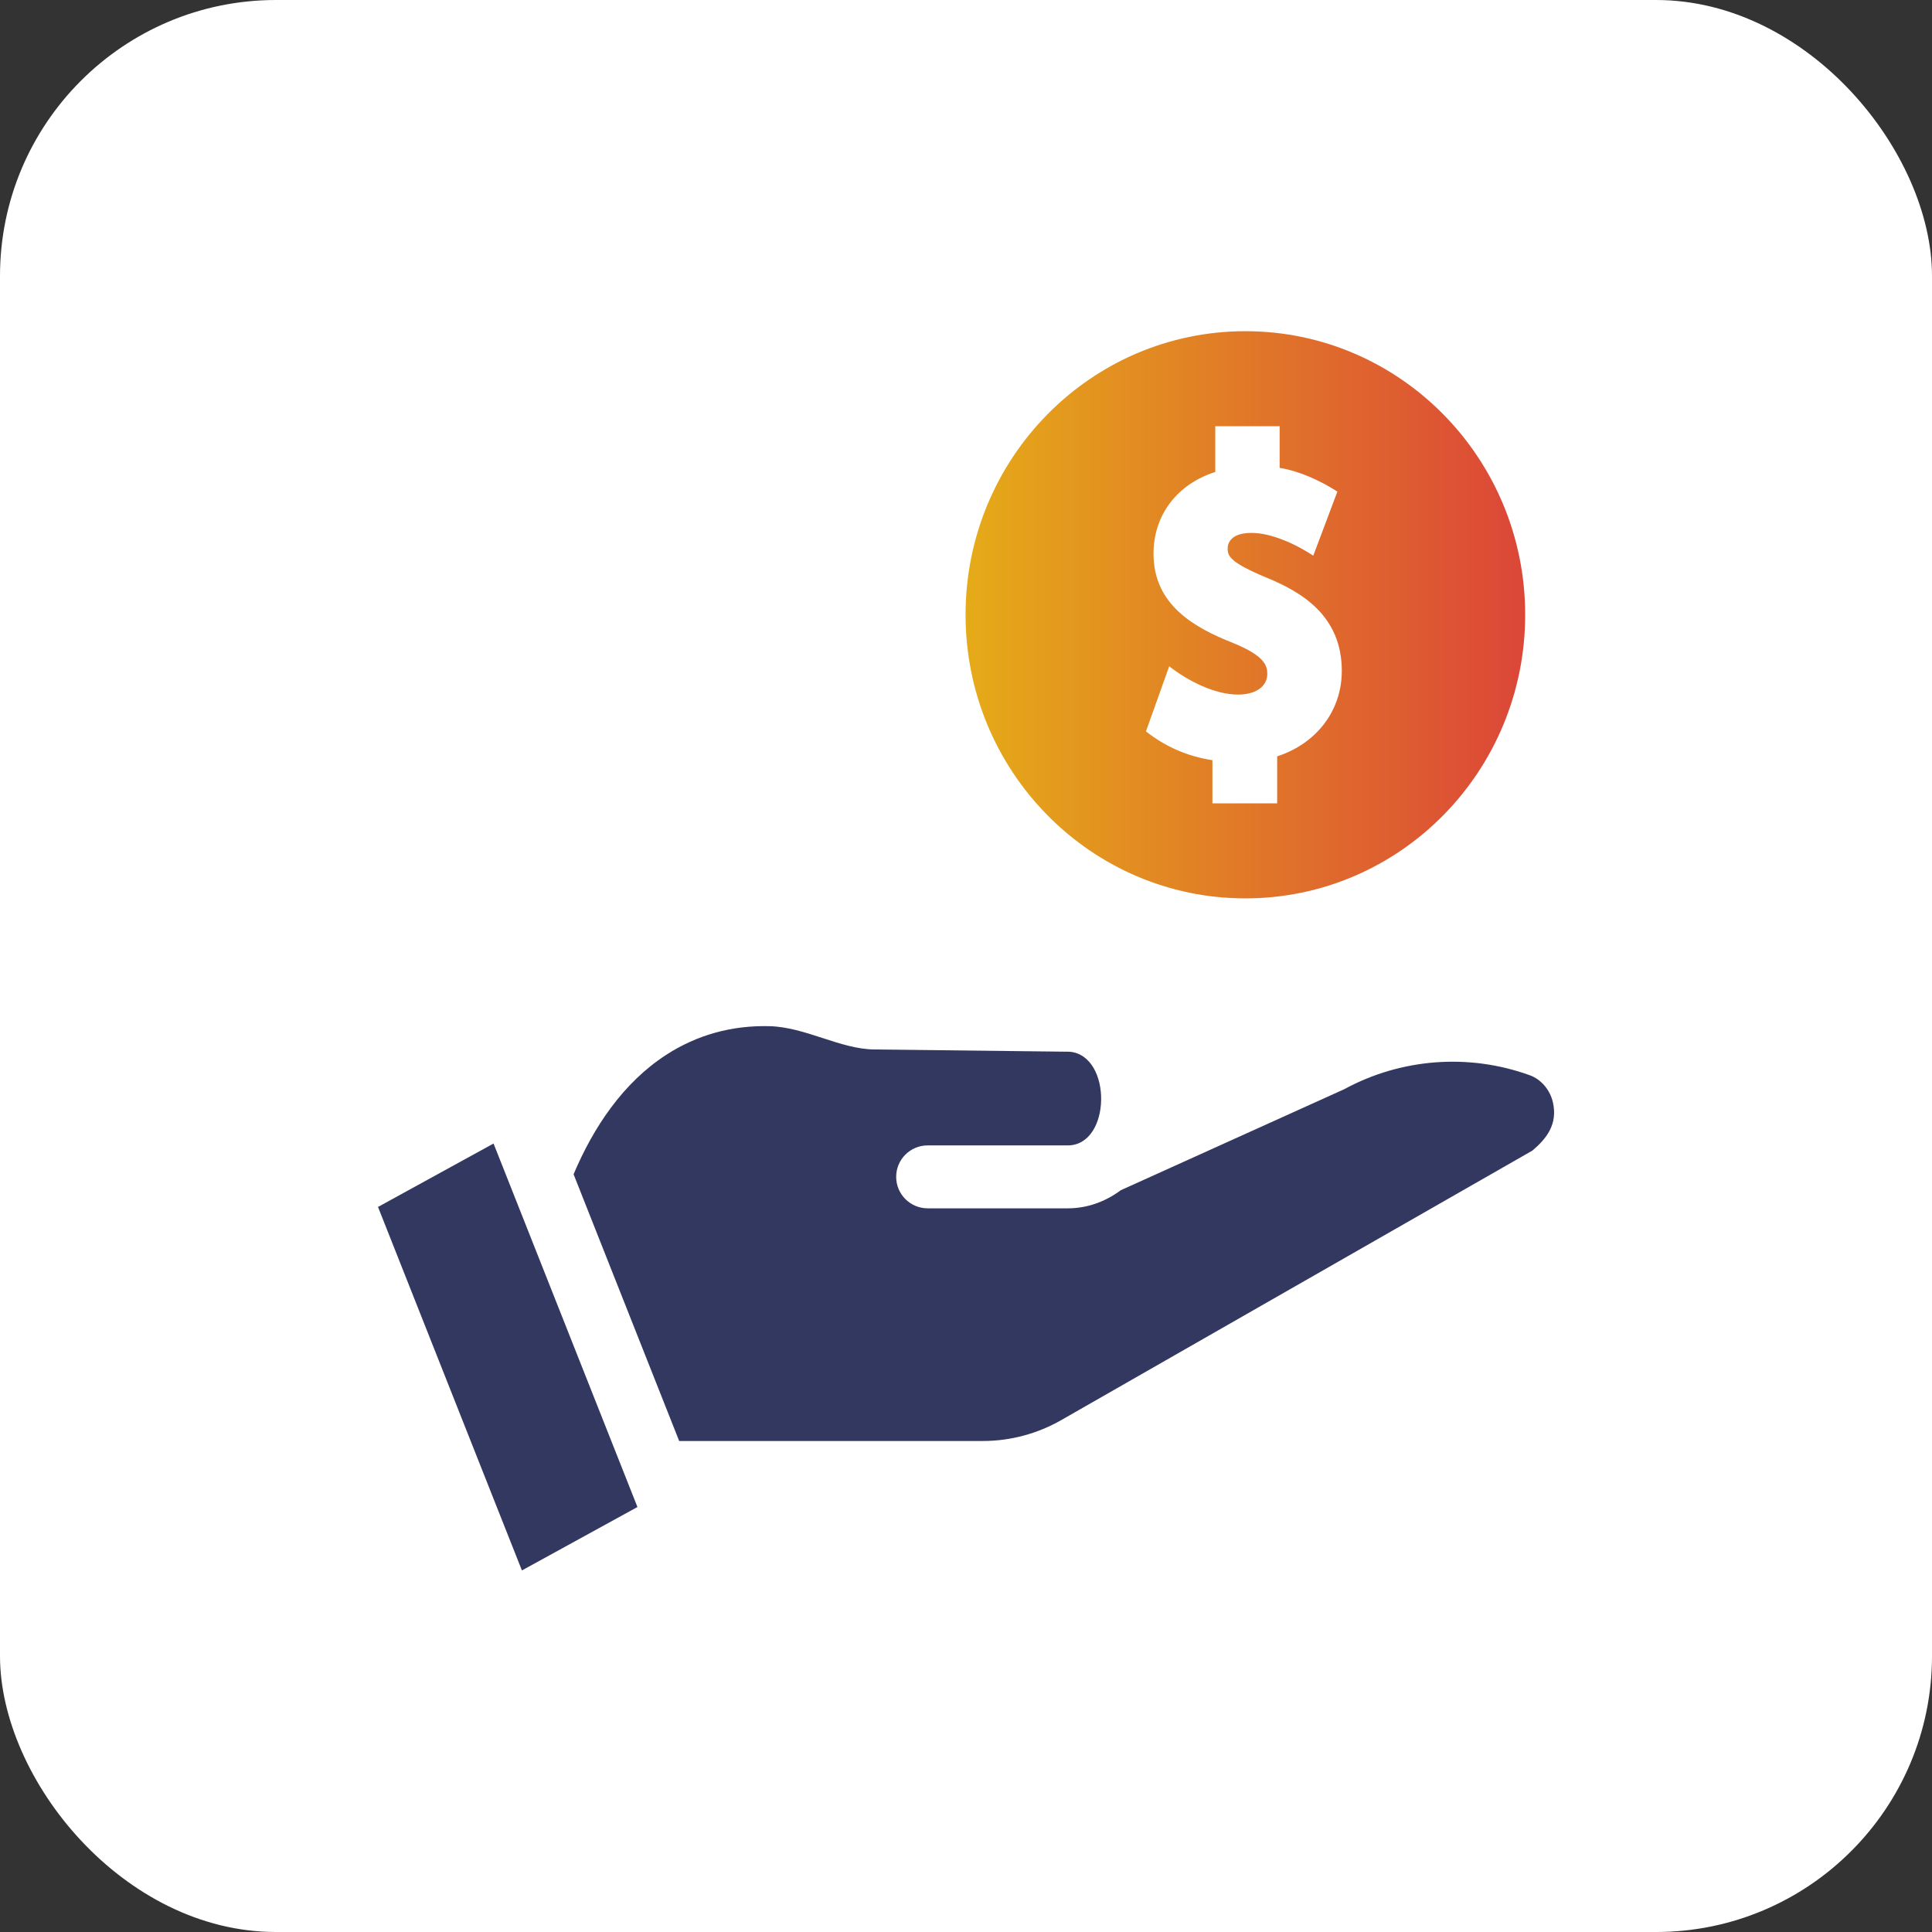
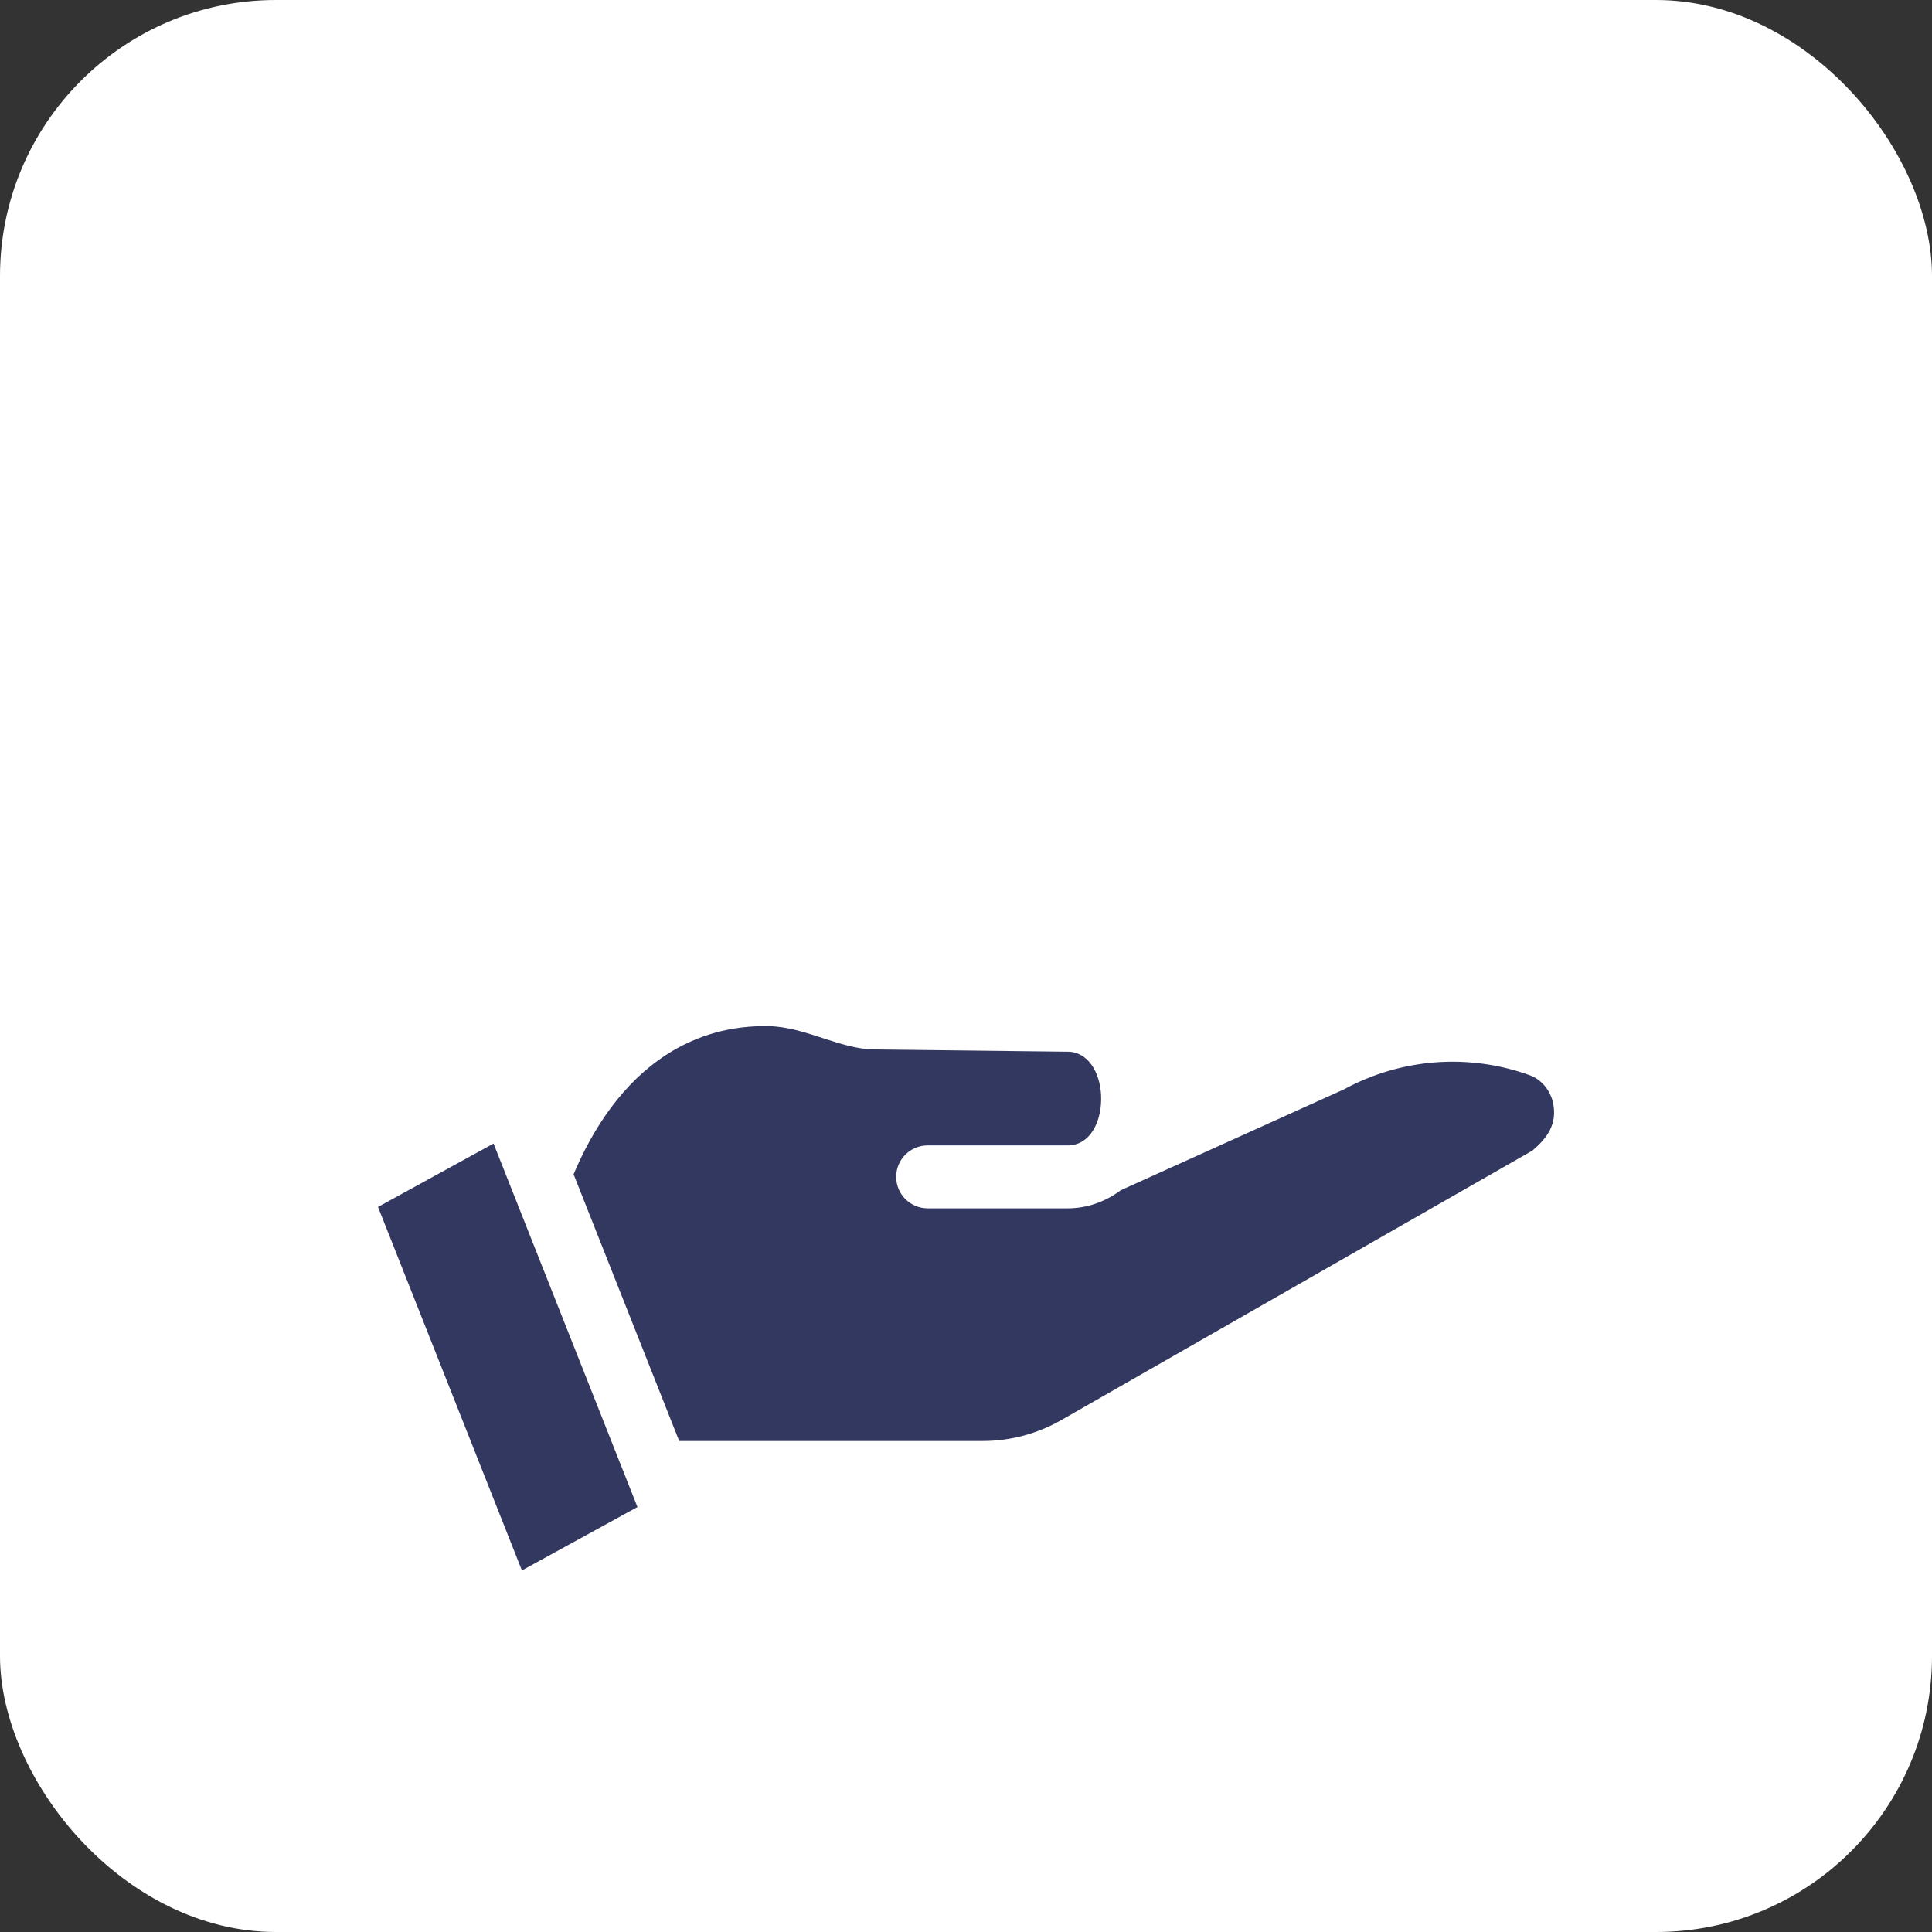
<svg xmlns="http://www.w3.org/2000/svg" width="35" height="35" viewBox="0 0 35 35" fill="none">
  <rect x="0" y="0" width="35" height="35" fill="#333333" stroke="none" />
  <rect width="35" height="35" rx="5" fill="white" />
  <path d="M27.713 19.479C26.609 19.079 25.383 19.172 24.35 19.733C24.336 19.739 20.304 21.562 20.304 21.562C20.017 21.776 19.685 21.89 19.343 21.89H16.806C16.49 21.89 16.235 21.634 16.235 21.32C16.235 21.005 16.49 20.75 16.806 20.75H19.343C20.136 20.75 20.153 19.118 19.377 19.053L15.84 19.012C15.216 19.006 14.592 18.605 13.934 18.59C13.264 18.574 12.631 18.745 12.068 19.11C11.284 19.618 10.749 20.426 10.391 21.273L12.304 26.105H17.805C18.302 26.105 18.792 25.974 19.223 25.728L27.761 20.844C28.02 20.624 28.221 20.367 28.133 19.972C28.083 19.75 27.924 19.555 27.713 19.479V19.479Z" fill="#333860" />
  <path d="M6.848 21.865L9.455 28.45L11.548 27.301L8.941 20.716L6.848 21.865Z" fill="#333860" />
-   <path d="M22.561 6C19.762 6 17.492 8.3 17.492 11.137C17.492 13.975 19.762 16.275 22.561 16.275C25.36 16.275 27.63 13.975 27.63 11.137C27.63 8.3 25.36 6 22.561 6V6ZM23.137 13.702V14.553H21.964V13.771C21.511 13.704 21.108 13.523 20.76 13.25L21.181 12.07C21.522 12.338 22.009 12.583 22.428 12.583C22.75 12.583 22.958 12.436 22.958 12.207C22.958 12.059 22.91 11.881 22.34 11.649C21.627 11.367 20.897 10.955 20.897 10.03C20.897 9.332 21.323 8.771 22.016 8.55V7.721H23.182V8.476C23.536 8.532 23.916 8.705 24.228 8.906L23.791 10.067C23.476 9.857 23.031 9.654 22.673 9.654C22.282 9.654 22.24 9.854 22.24 9.94C22.24 10.075 22.29 10.192 22.941 10.463C23.578 10.724 24.308 11.152 24.308 12.155C24.308 12.872 23.851 13.471 23.137 13.702V13.702Z" fill="url(#paint0_linear_5263_13613)" />
  <defs>
    <linearGradient id="paint0_linear_5263_13613" x1="17.478" y1="11.136" x2="27.644" y2="11.136" gradientUnits="userSpaceOnUse">
      <stop stop-color="#E5AB18" />
      <stop offset="1" stop-color="#DC4638" />
    </linearGradient>
  </defs>
</svg>